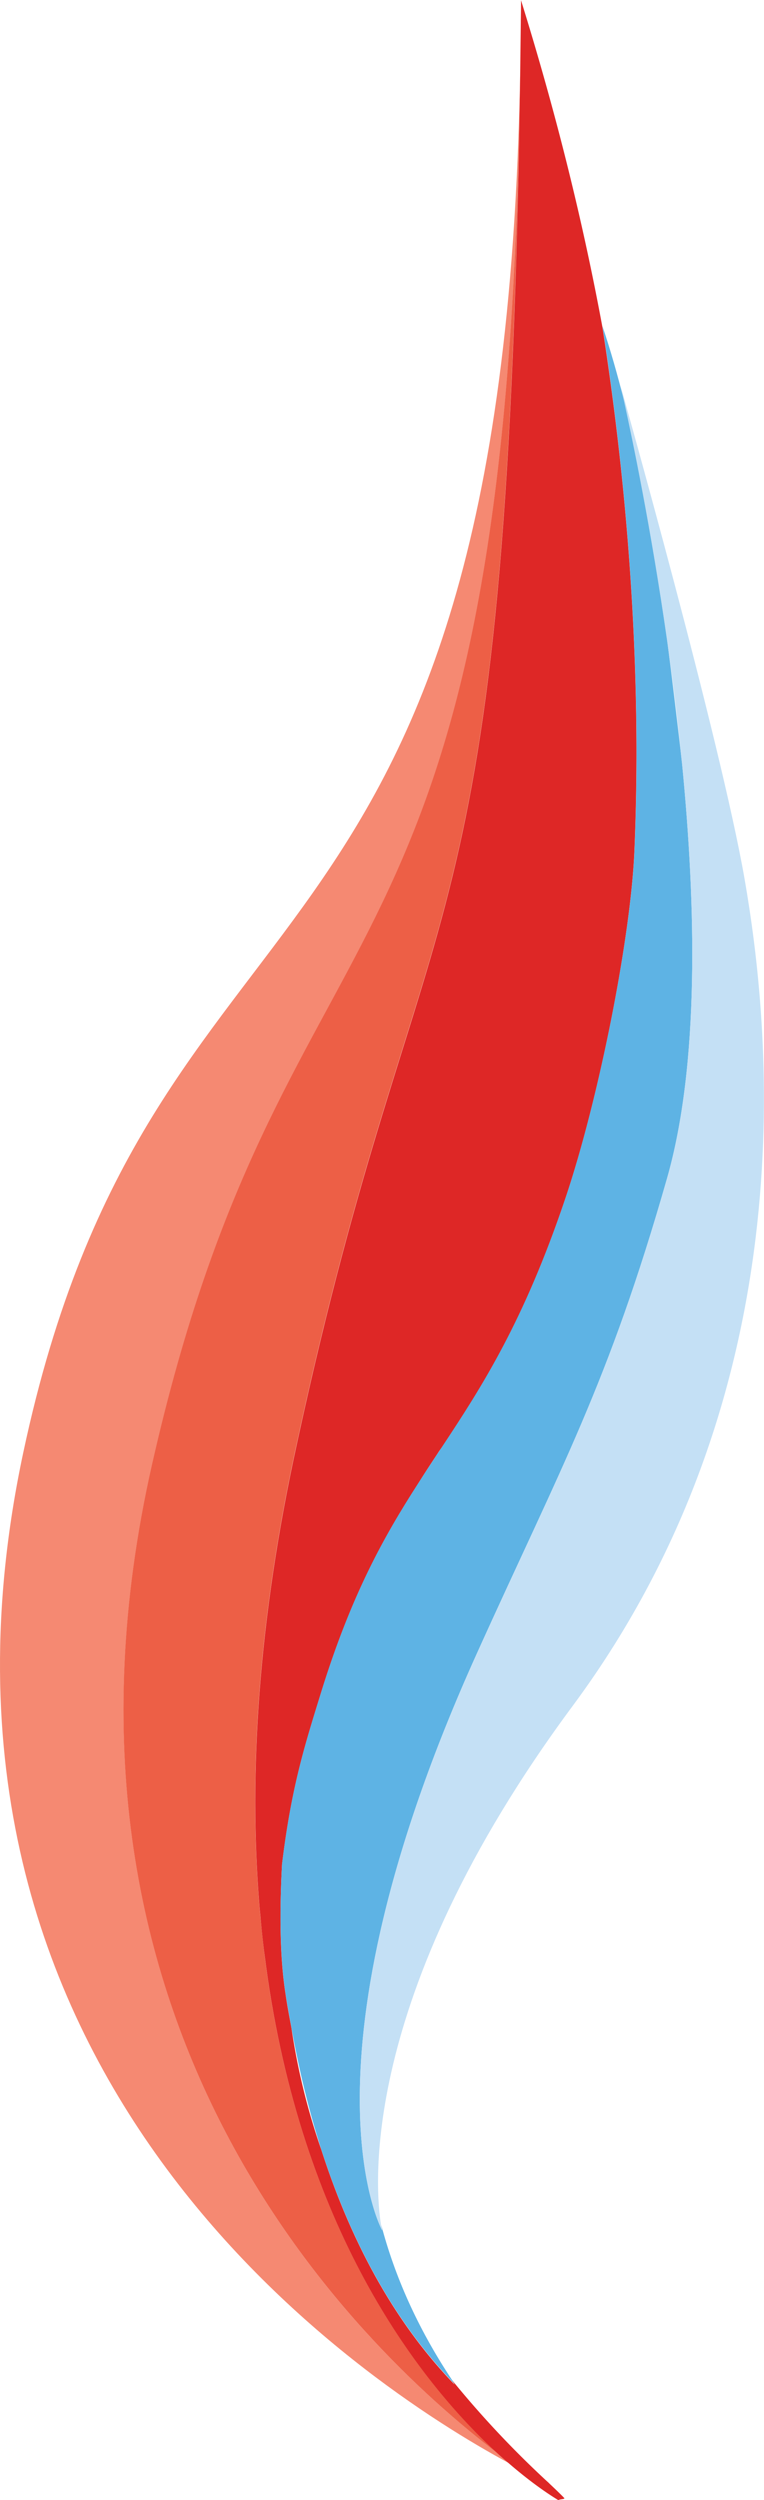
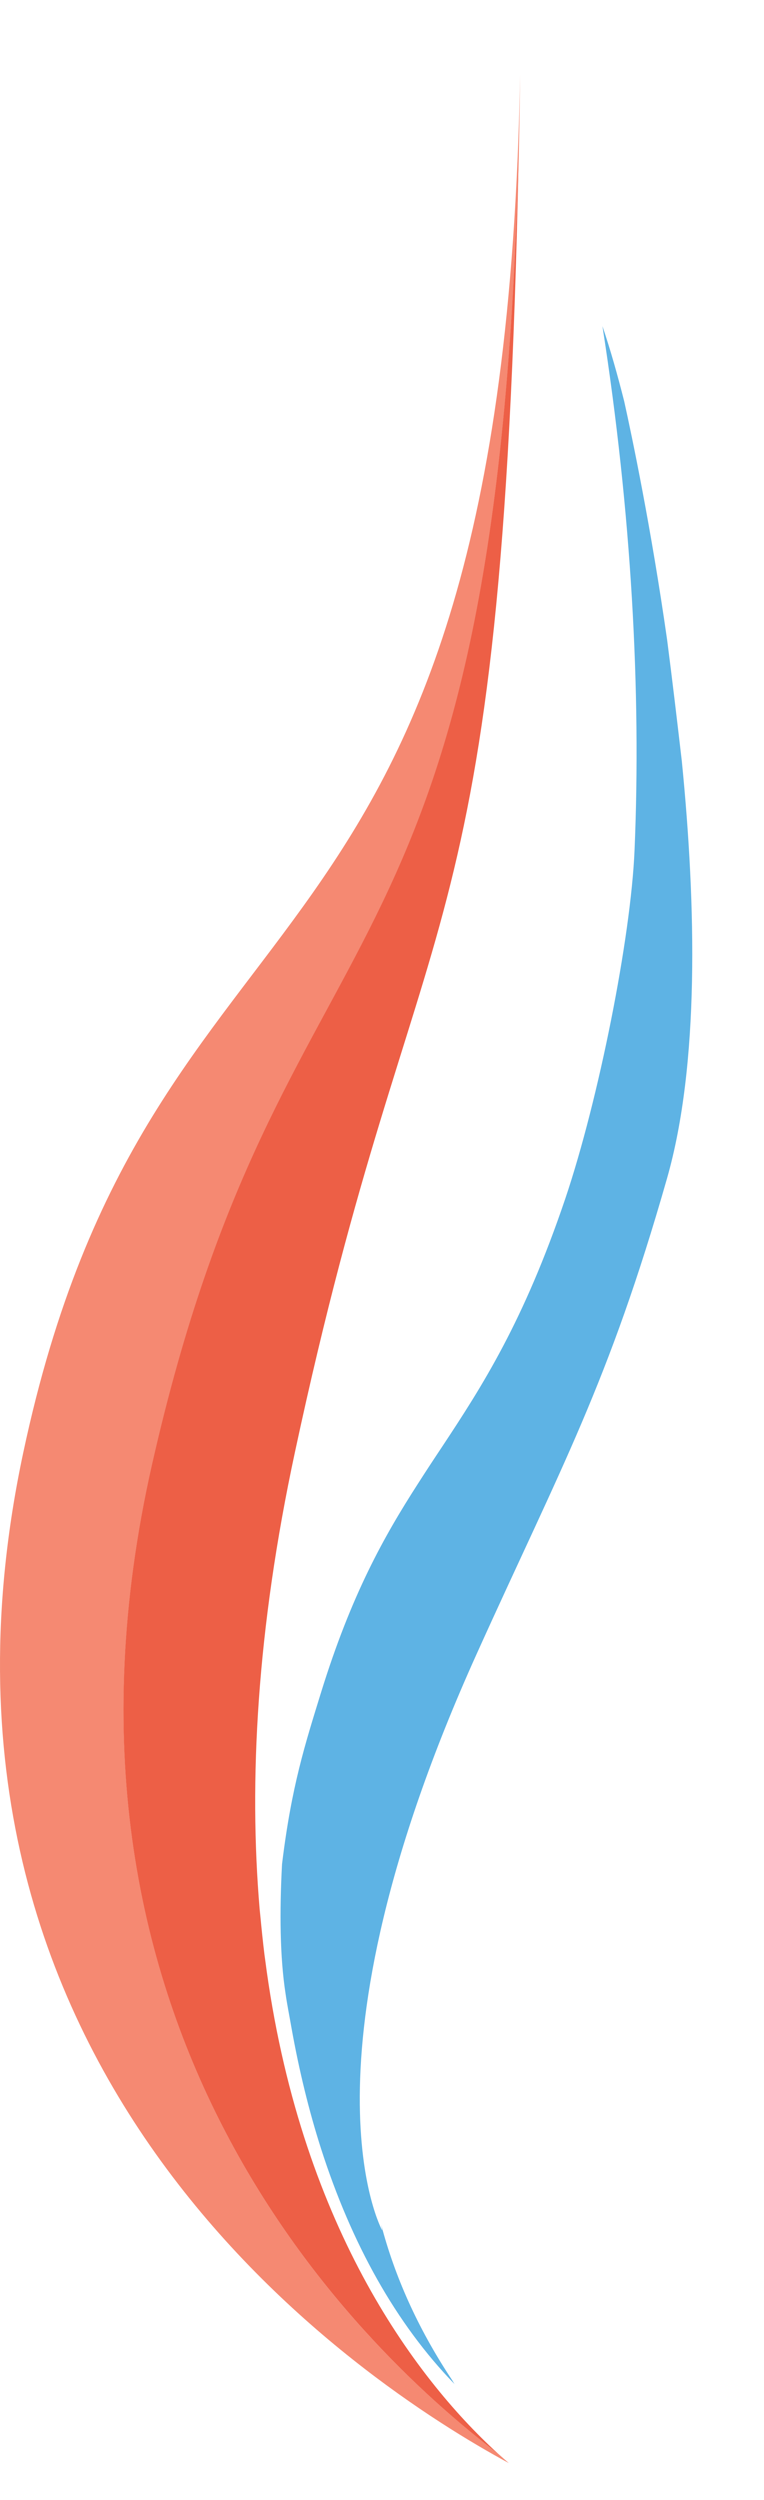
<svg xmlns="http://www.w3.org/2000/svg" data-bbox="0 0.02 72.402 236.83" viewBox="0 0 72.41 236.82" data-type="ugc">
  <g>
-     <path d="M39.59 140.58c.76-1.19 1.53-2.35 2.31-3.53-.17.23-.3.41-.34.48-.17.28-.91 1.33-1.96 3.04Z" fill="none" />
    <path d="M64.62 72.09c-.4-3.97-.88-7.83-1.39-11.46.49 3.78.95 7.61 1.39 11.46Z" fill="none" />
    <path d="M14.42 138.71c12.41-54.79 32.52-42.28 34.75-123.9.05-2.49.1-5.06.13-7.73-1.69 89.51-34.96 73.54-47.09 130.49-12.59 58.98 32.1 88.21 46.01 95.74-.35-.3-.7-.61-1.07-.94-13.85-10.55-44.71-40.75-32.73-93.66Z" fill="#f58972" />
    <path d="M47.15 232.37c-7.91-7.23-18.8-21.89-22.02-46.75l-.06-.43c-.15-1.22-.28-2.48-.4-3.75l-.06-.58c-1.03-12.11-.28-26.44 3.34-43.29C39.67 82.94 47.57 93.11 49.16 14.81c-2.23 81.61-22.34 69.1-34.75 123.9-11.98 52.9 18.89 83.1 32.73 93.66Z" fill="#ed5f46" />
-     <path d="M30.42 203.54a62.659 62.659 0 0 1-2.79-11.4c-.2-1.09-.41-2.16-.57-3.29-.54-3.45-.57-7.72-.33-12.24.9-7.42 2.19-11.38 3.69-16.24 2.88-9.3 5.97-14.79 9.18-19.78 1.06-1.71 1.8-2.77 1.96-3.04.05-.08.18-.26.34-.48 3.8-5.73 7.73-11.83 11.66-23.47 3.18-9.39 6.22-24.72 6.57-33.01.64-15.08-.29-32.1-3.04-49.64-1.78-9.62-4.28-19.91-7.71-30.93v.26c0 .59-.01 1.12-.02 1.7v.14l-.06 4.99c-.04 2.67-.08 5.24-.13 7.73-1.6 78.3-9.49 68.13-21.21 122.76-3.62 16.85-4.37 31.18-3.34 43.29l.06.58c.11 1.27.24 2.52.4 3.75l.06.43c3.22 24.86 14.11 39.52 22.02 46.75.36.33.72.64 1.07.94 1.82 1.57 3.45 2.74 4.73 3.51-.05-.11.37-.1.49-.16.02-.01.05-.02.04-.05-.12-.15-.93-.93-1.39-1.36l-.04-.04c-.14-.14-.25-.23-.27-.25a92.965 92.965 0 0 1-9.03-9.64c.12.18.21.36.33.53-5.57-5.75-9.77-13.31-12.66-22.32Z" fill="#de2726" />
    <path d="M36.21 211.25s-8.62-15.66 8.98-54.61c8.03-17.77 12.46-25.51 18.03-45.02 3.07-10.76 2.77-25.76 1.4-39.54-.45-3.85-.9-7.68-1.39-11.46-1.52-10.65-3.33-19.27-4.07-22.61-.62-2.45-1.29-4.84-2.06-7.11v.01c2.74 17.54 3.68 34.56 3.04 49.64-.35 8.29-3.4 23.62-6.57 33.01-3.94 11.64-7.87 17.74-11.66 23.47-.78 1.17-1.55 2.34-2.31 3.53-3.21 4.99-6.3 10.48-9.18 19.78-1.5 4.87-2.79 8.83-3.69 16.24-.24 4.53-.2 8.8.33 12.24.16 1.12.38 2.19.57 3.29.72 4.02 1.65 7.83 2.79 11.4 2.89 9.01 7.09 16.58 12.66 22.32-.12-.18-.21-.36-.33-.53-3.2-4.85-5.34-9.7-6.62-14.56.05.28.09.48.09.48Z" fill="#5eb3e4" />
-     <path d="M64.62 72.09c1.37 13.78 1.67 28.78-1.4 39.54-5.57 19.5-10 27.24-18.03 45.02-17.6 38.95-8.98 54.61-8.98 54.61s-.04-.2-.09-.48c-.5-2.98-2.5-21.32 18.15-49.18 22.61-30.5 18.6-65.05 16.31-78.28-2.29-13.23-11.77-46.8-11.77-46.8s.13.55.34 1.51c.74 3.34 2.55 11.96 4.07 22.61.52 3.63 1 7.49 1.39 11.46Z" fill="#c4e0f5" />
  </g>
</svg>